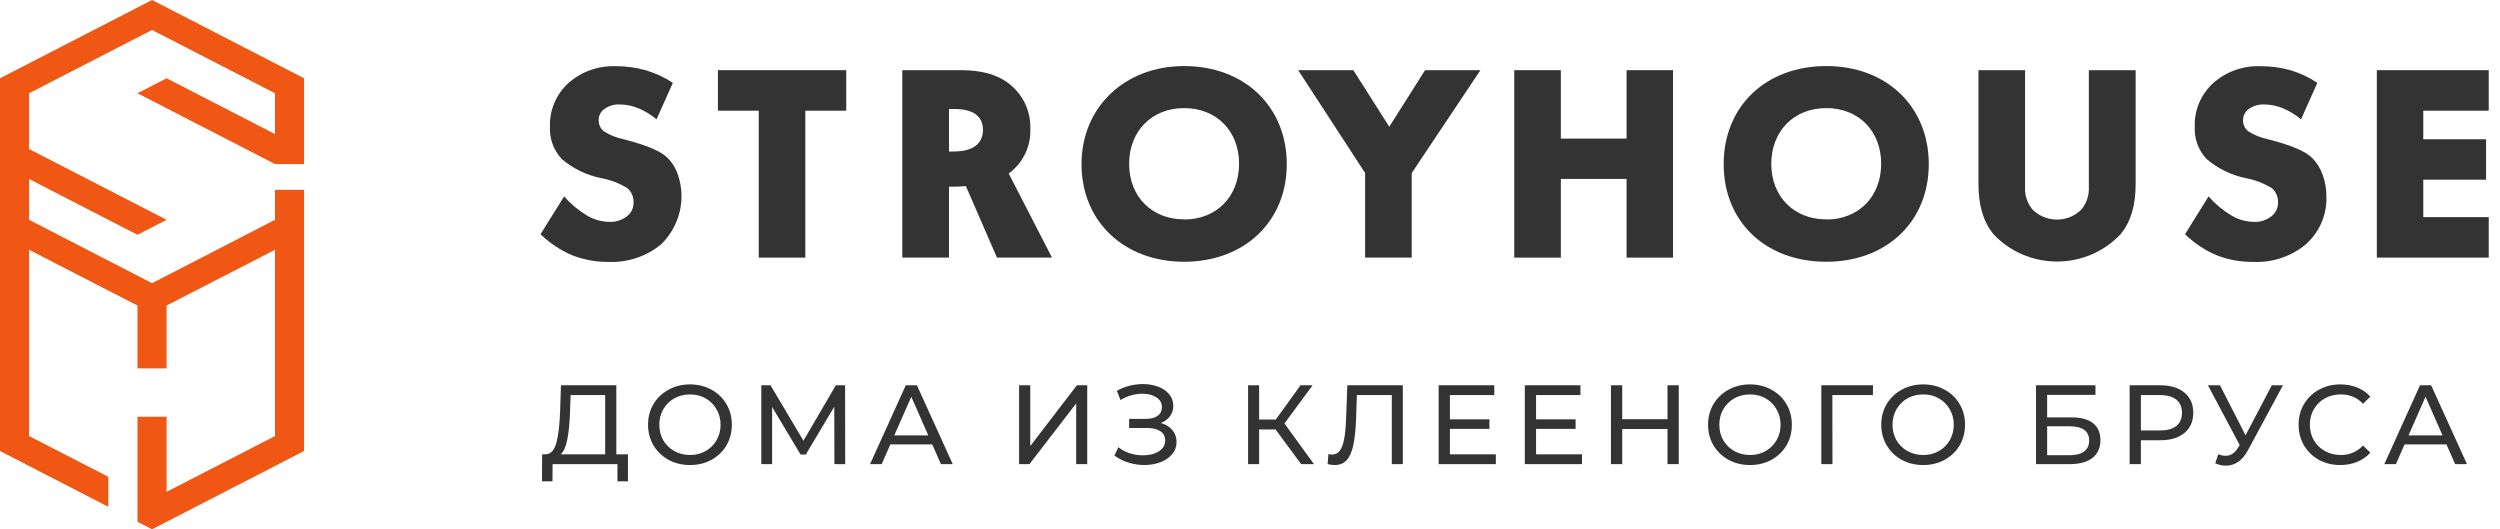
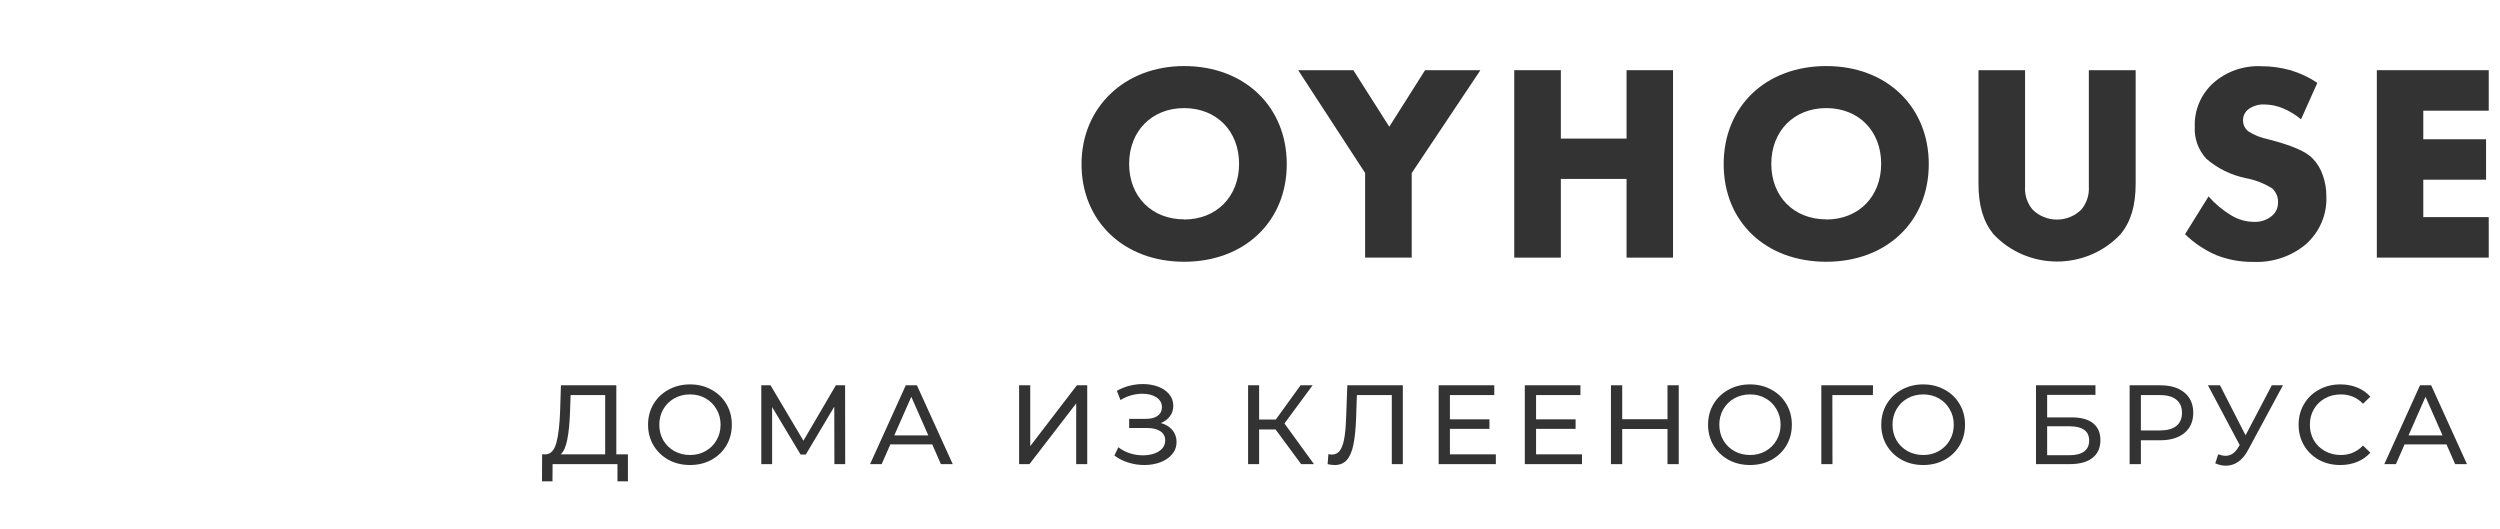
<svg xmlns="http://www.w3.org/2000/svg" width="222" height="47" viewBox="0 0 222 47" fill="none">
-   <path d="M63.75 9.829H67.376V22.876H71.514V9.829H75.147V6.232H63.75V9.829Z" fill="#333333" />
  <path d="M105.149 5.866C99.876 5.866 96.039 9.518 96.039 14.576C96.039 19.635 99.787 23.244 105.149 23.244C110.511 23.244 114.265 19.666 114.265 14.576C114.265 9.487 110.536 5.866 105.149 5.866ZM105.149 19.479C102.279 19.479 100.267 17.457 100.267 14.552C100.267 11.646 102.279 9.599 105.149 9.599C108.019 9.599 110.03 11.627 110.03 14.545C110.03 17.463 108.019 19.492 105.149 19.492V19.479Z" fill="#333333" />
  <path d="M123.368 11.254L120.178 6.233H115.277L121.222 15.36V22.877H125.361V15.367L131.46 6.233H126.546L123.368 11.254Z" fill="#333333" />
  <path d="M144.439 12.306H138.603V6.233H134.465V22.877H138.603V15.889H144.439V22.877H148.565V6.233H144.439V12.306Z" fill="#333333" />
  <path d="M162.172 5.866C156.804 5.866 153.062 9.443 153.062 14.576C153.062 19.709 156.804 23.244 162.172 23.244C167.541 23.244 171.275 19.666 171.275 14.576C171.275 9.487 167.553 5.866 162.172 5.866ZM162.172 19.479C159.296 19.479 157.291 17.457 157.291 14.552C157.291 11.646 159.296 9.599 162.172 9.599C165.049 9.599 167.047 11.627 167.047 14.545C167.047 17.463 165.042 19.492 162.172 19.492V19.479Z" fill="#333333" />
  <path d="M185.489 16.561C185.537 17.289 185.309 18.008 184.848 18.583C184.566 18.873 184.227 19.103 183.85 19.26C183.473 19.418 183.068 19.499 182.657 19.499C182.247 19.499 181.842 19.418 181.465 19.26C181.088 19.103 180.749 18.873 180.467 18.583C180.006 18.013 179.778 17.297 179.826 16.574V6.233H175.688V16.306C175.688 18.247 176.11 19.666 177.001 20.773C177.715 21.545 178.588 22.162 179.564 22.584C180.54 23.006 181.596 23.224 182.664 23.224C183.732 23.224 184.788 23.006 185.764 22.584C186.739 22.162 187.613 21.545 188.327 20.773C189.23 19.66 189.647 18.241 189.647 16.294V6.233H185.489V16.561Z" fill="#333333" />
  <path d="M220.999 9.829V6.232H211.062V22.876H220.999V19.28H215.188V15.957H220.762V12.367H215.188V9.829H220.999Z" fill="#333333" />
-   <path d="M91.49 11.421C91.515 10.685 91.369 9.952 91.063 9.278C90.757 8.604 90.298 8.005 89.722 7.527C89.043 6.967 87.844 6.232 85.295 6.232H80.125V22.876H84.27V16.579H84.372C84.712 16.579 85.199 16.579 85.769 16.523L88.53 22.876H93.418L89.574 15.41C90.202 14.945 90.704 14.34 91.038 13.645C91.372 12.95 91.527 12.187 91.49 11.421V11.421ZM84.661 13.456H84.27V9.679H84.725C86.422 9.679 87.287 10.302 87.287 11.546C87.268 13.12 85.852 13.456 84.661 13.456Z" fill="#333333" />
-   <path d="M59.32 14.06C58.73 13.438 57.488 12.921 55.591 12.424L55.386 12.368C54.756 12.242 54.156 12.002 53.618 11.658C53.47 11.537 53.352 11.384 53.273 11.211C53.194 11.039 53.157 10.851 53.163 10.663C53.159 10.468 53.204 10.276 53.294 10.102C53.385 9.928 53.518 9.779 53.682 9.667C54.077 9.392 54.555 9.253 55.041 9.275C55.605 9.28 56.162 9.395 56.681 9.611C57.27 9.855 57.817 10.187 58.301 10.594L59.749 7.359C59.018 6.872 58.214 6.496 57.366 6.245C56.501 5.998 55.603 5.874 54.701 5.878C53.143 5.817 51.623 6.356 50.473 7.378C49.933 7.872 49.508 8.472 49.227 9.138C48.945 9.805 48.813 10.522 48.839 11.242C48.779 12.293 49.149 13.324 49.871 14.11C50.874 14.969 52.091 15.558 53.401 15.821C54.233 15.973 55.028 16.282 55.739 16.729C55.911 16.889 56.047 17.082 56.136 17.297C56.226 17.512 56.267 17.742 56.258 17.974C56.266 18.212 56.216 18.449 56.113 18.665C56.009 18.881 55.855 19.07 55.662 19.218C55.228 19.552 54.684 19.724 54.131 19.703C53.425 19.695 52.734 19.502 52.132 19.143C51.364 18.683 50.677 18.108 50.095 17.439L48 20.798C48.808 21.584 49.76 22.217 50.806 22.665C51.823 23.064 52.912 23.265 54.009 23.256C55.742 23.337 57.441 22.764 58.75 21.657C59.543 20.864 60.099 19.876 60.356 18.8C60.614 17.723 60.563 16.598 60.21 15.547C60.033 14.992 59.728 14.484 59.32 14.06Z" fill="#333333" />
  <path d="M205.351 14.06C204.755 13.438 203.513 12.921 201.623 12.424L201.411 12.368C200.781 12.242 200.181 12.002 199.643 11.659C199.493 11.537 199.374 11.385 199.294 11.213C199.214 11.04 199.176 10.852 199.182 10.663C199.18 10.468 199.227 10.276 199.319 10.103C199.41 9.929 199.543 9.78 199.707 9.668C200.102 9.393 200.58 9.255 201.065 9.276C201.632 9.281 202.191 9.395 202.712 9.611C203.301 9.857 203.847 10.188 204.333 10.595L205.78 7.359C205.059 6.875 204.266 6.499 203.429 6.245C202.564 5.999 201.666 5.875 200.764 5.878C199.204 5.816 197.682 6.355 196.53 7.378C195.99 7.872 195.565 8.472 195.284 9.139C195.002 9.805 194.87 10.522 194.896 11.242C194.865 11.763 194.941 12.284 195.12 12.777C195.298 13.269 195.574 13.722 195.934 14.11C196.928 14.964 198.133 15.553 199.432 15.821C200.264 15.976 201.058 16.284 201.77 16.729C201.943 16.889 202.078 17.083 202.168 17.297C202.257 17.512 202.298 17.742 202.289 17.974C202.296 18.212 202.245 18.45 202.141 18.666C202.036 18.882 201.88 19.071 201.687 19.218C201.256 19.553 200.714 19.726 200.162 19.703C199.456 19.697 198.765 19.503 198.163 19.143C197.393 18.684 196.704 18.108 196.12 17.439L194.031 20.799C194.837 21.584 195.786 22.217 196.831 22.665C197.858 23.068 198.958 23.269 200.066 23.256C201.798 23.341 203.496 22.767 204.8 21.657C205.393 21.119 205.859 20.463 206.166 19.734C206.474 19.005 206.615 18.22 206.581 17.432C206.586 16.797 206.48 16.166 206.267 15.566C206.083 15.003 205.769 14.489 205.351 14.06V14.06Z" fill="#333333" />
  <path d="M55.76 40.344V42.744H54.83V41.214H49.07L49.06 42.744H48.13L48.14 40.344H48.48C48.92 40.318 49.23 39.971 49.41 39.304C49.59 38.631 49.7 37.684 49.74 36.464L49.81 34.214H54.73V40.344H55.76ZM50.62 36.554C50.587 37.541 50.507 38.358 50.38 39.004C50.26 39.651 50.063 40.098 49.79 40.344H53.74V35.084H50.67L50.62 36.554ZM61.277 41.294C60.57 41.294 59.934 41.141 59.367 40.834C58.8 40.521 58.354 40.091 58.027 39.544C57.707 38.998 57.547 38.388 57.547 37.714C57.547 37.041 57.707 36.431 58.027 35.884C58.354 35.338 58.8 34.911 59.367 34.604C59.934 34.291 60.57 34.134 61.277 34.134C61.977 34.134 62.61 34.291 63.177 34.604C63.744 34.911 64.187 35.338 64.507 35.884C64.827 36.424 64.987 37.034 64.987 37.714C64.987 38.394 64.827 39.008 64.507 39.554C64.187 40.094 63.744 40.521 63.177 40.834C62.61 41.141 61.977 41.294 61.277 41.294ZM61.277 40.404C61.79 40.404 62.25 40.288 62.657 40.054C63.07 39.821 63.394 39.501 63.627 39.094C63.867 38.681 63.987 38.221 63.987 37.714C63.987 37.208 63.867 36.751 63.627 36.344C63.394 35.931 63.07 35.608 62.657 35.374C62.25 35.141 61.79 35.024 61.277 35.024C60.764 35.024 60.297 35.141 59.877 35.374C59.464 35.608 59.137 35.931 58.897 36.344C58.664 36.751 58.547 37.208 58.547 37.714C58.547 38.221 58.664 38.681 58.897 39.094C59.137 39.501 59.464 39.821 59.877 40.054C60.297 40.288 60.764 40.404 61.277 40.404ZM74.094 41.214L74.084 36.114L71.554 40.364H71.094L68.564 36.144V41.214H67.604V34.214H68.424L71.344 39.134L74.224 34.214H75.044L75.054 41.214H74.094ZM82.783 39.464H79.063L78.293 41.214H77.263L80.433 34.214H81.423L84.603 41.214H83.553L82.783 39.464ZM82.433 38.664L80.923 35.234L79.413 38.664H82.433ZM90.496 34.214H91.486V39.614L95.626 34.214H96.546V41.214H95.566V35.824L91.416 41.214H90.496V34.214ZM103.079 37.564C103.519 37.684 103.862 37.894 104.109 38.194C104.355 38.488 104.479 38.841 104.479 39.254C104.479 39.668 104.345 40.031 104.079 40.344C103.819 40.651 103.469 40.888 103.029 41.054C102.595 41.214 102.122 41.294 101.609 41.294C101.142 41.294 100.679 41.224 100.219 41.084C99.759 40.944 99.339 40.734 98.959 40.454L99.309 39.714C99.615 39.954 99.959 40.134 100.339 40.254C100.719 40.374 101.102 40.434 101.489 40.434C102.049 40.434 102.519 40.318 102.899 40.084C103.279 39.844 103.469 39.518 103.469 39.104C103.469 38.751 103.325 38.481 103.039 38.294C102.752 38.101 102.349 38.004 101.829 38.004H100.269V37.194H101.759C102.205 37.194 102.552 37.104 102.799 36.924C103.052 36.738 103.179 36.481 103.179 36.154C103.179 35.788 103.015 35.498 102.689 35.284C102.362 35.071 101.949 34.964 101.449 34.964C101.122 34.964 100.789 35.011 100.449 35.104C100.115 35.198 99.799 35.338 99.499 35.524L99.179 34.704C99.532 34.504 99.905 34.354 100.299 34.254C100.692 34.154 101.085 34.104 101.479 34.104C101.972 34.104 102.425 34.181 102.839 34.334C103.252 34.488 103.579 34.711 103.819 35.004C104.065 35.298 104.189 35.641 104.189 36.034C104.189 36.388 104.089 36.698 103.889 36.964C103.695 37.231 103.425 37.431 103.079 37.564ZM113.27 38.134H111.81V41.214H110.83V34.214H111.81V37.254H113.29L115.49 34.214H116.56L114.06 37.604L116.68 41.214H115.54L113.27 38.134ZM124.572 34.214V41.214H123.592V35.084H120.492L120.422 37.134C120.388 38.101 120.308 38.884 120.182 39.484C120.062 40.084 119.868 40.538 119.602 40.844C119.335 41.144 118.975 41.294 118.522 41.294C118.315 41.294 118.105 41.268 117.892 41.214L117.962 40.324C118.068 40.351 118.175 40.364 118.282 40.364C118.568 40.364 118.798 40.251 118.972 40.024C119.145 39.791 119.275 39.444 119.362 38.984C119.448 38.524 119.505 37.918 119.532 37.164L119.642 34.214H124.572ZM132.832 40.344V41.214H127.752V34.214H132.692V35.084H128.752V37.234H132.262V38.084H128.752V40.344H132.832ZM140.483 40.344V41.214H135.403V34.214H140.343V35.084H136.403V37.234H139.913V38.084H136.403V40.344H140.483ZM149.073 34.214V41.214H148.073V38.094H144.053V41.214H143.053V34.214H144.053V37.224H148.073V34.214H149.073ZM155.406 41.294C154.699 41.294 154.063 41.141 153.496 40.834C152.929 40.521 152.483 40.091 152.156 39.544C151.836 38.998 151.676 38.388 151.676 37.714C151.676 37.041 151.836 36.431 152.156 35.884C152.483 35.338 152.929 34.911 153.496 34.604C154.063 34.291 154.699 34.134 155.406 34.134C156.106 34.134 156.739 34.291 157.306 34.604C157.873 34.911 158.316 35.338 158.636 35.884C158.956 36.424 159.116 37.034 159.116 37.714C159.116 38.394 158.956 39.008 158.636 39.554C158.316 40.094 157.873 40.521 157.306 40.834C156.739 41.141 156.106 41.294 155.406 41.294ZM155.406 40.404C155.919 40.404 156.379 40.288 156.786 40.054C157.199 39.821 157.523 39.501 157.756 39.094C157.996 38.681 158.116 38.221 158.116 37.714C158.116 37.208 157.996 36.751 157.756 36.344C157.523 35.931 157.199 35.608 156.786 35.374C156.379 35.141 155.919 35.024 155.406 35.024C154.893 35.024 154.426 35.141 154.006 35.374C153.593 35.608 153.266 35.931 153.026 36.344C152.793 36.751 152.676 37.208 152.676 37.714C152.676 38.221 152.793 38.681 153.026 39.094C153.266 39.501 153.593 39.821 154.006 40.054C154.426 40.288 154.893 40.404 155.406 40.404ZM166.313 35.084H162.713L162.723 41.214H161.733V34.214H166.323L166.313 35.084ZM170.785 41.294C170.078 41.294 169.442 41.141 168.875 40.834C168.308 40.521 167.862 40.091 167.535 39.544C167.215 38.998 167.055 38.388 167.055 37.714C167.055 37.041 167.215 36.431 167.535 35.884C167.862 35.338 168.308 34.911 168.875 34.604C169.442 34.291 170.078 34.134 170.785 34.134C171.485 34.134 172.118 34.291 172.685 34.604C173.252 34.911 173.695 35.338 174.015 35.884C174.335 36.424 174.495 37.034 174.495 37.714C174.495 38.394 174.335 39.008 174.015 39.554C173.695 40.094 173.252 40.521 172.685 40.834C172.118 41.141 171.485 41.294 170.785 41.294ZM170.785 40.404C171.298 40.404 171.758 40.288 172.165 40.054C172.578 39.821 172.902 39.501 173.135 39.094C173.375 38.681 173.495 38.221 173.495 37.714C173.495 37.208 173.375 36.751 173.135 36.344C172.902 35.931 172.578 35.608 172.165 35.374C171.758 35.141 171.298 35.024 170.785 35.024C170.272 35.024 169.805 35.141 169.385 35.374C168.972 35.608 168.645 35.931 168.405 36.344C168.172 36.751 168.055 37.208 168.055 37.714C168.055 38.221 168.172 38.681 168.405 39.094C168.645 39.501 168.972 39.821 169.385 40.054C169.805 40.288 170.272 40.404 170.785 40.404ZM180.797 34.214H186.077V35.064H181.787V37.064H183.967C184.8 37.064 185.434 37.238 185.867 37.584C186.3 37.931 186.517 38.431 186.517 39.084C186.517 39.771 186.28 40.298 185.807 40.664C185.34 41.031 184.67 41.214 183.797 41.214H180.797V34.214ZM183.757 40.424C184.33 40.424 184.767 40.314 185.067 40.094C185.367 39.874 185.517 39.551 185.517 39.124C185.517 38.278 184.93 37.854 183.757 37.854H181.787V40.424H183.757ZM191.841 34.214C192.748 34.214 193.461 34.431 193.981 34.864C194.501 35.298 194.761 35.894 194.761 36.654C194.761 37.414 194.501 38.011 193.981 38.444C193.461 38.878 192.748 39.094 191.841 39.094H190.111V41.214H189.111V34.214H191.841ZM191.811 38.224C192.445 38.224 192.928 38.091 193.261 37.824C193.595 37.551 193.761 37.161 193.761 36.654C193.761 36.148 193.595 35.761 193.261 35.494C192.928 35.221 192.445 35.084 191.811 35.084H190.111V38.224H191.811ZM202.726 34.214L199.616 39.984C199.37 40.444 199.08 40.788 198.746 41.014C198.413 41.241 198.05 41.354 197.656 41.354C197.35 41.354 197.036 41.284 196.716 41.144L196.976 40.344C197.223 40.431 197.443 40.474 197.636 40.474C198.076 40.474 198.44 40.241 198.726 39.774L198.886 39.524L196.066 34.214H197.136L199.406 38.654L201.736 34.214H202.726ZM207.816 41.294C207.116 41.294 206.482 41.141 205.916 40.834C205.356 40.521 204.916 40.094 204.596 39.554C204.276 39.008 204.116 38.394 204.116 37.714C204.116 37.034 204.276 36.424 204.596 35.884C204.916 35.338 205.359 34.911 205.926 34.604C206.492 34.291 207.126 34.134 207.826 34.134C208.372 34.134 208.872 34.228 209.326 34.414C209.779 34.594 210.166 34.864 210.486 35.224L209.836 35.854C209.309 35.301 208.652 35.024 207.866 35.024C207.346 35.024 206.876 35.141 206.456 35.374C206.036 35.608 205.706 35.931 205.466 36.344C205.232 36.751 205.116 37.208 205.116 37.714C205.116 38.221 205.232 38.681 205.466 39.094C205.706 39.501 206.036 39.821 206.456 40.054C206.876 40.288 207.346 40.404 207.866 40.404C208.646 40.404 209.302 40.124 209.836 39.564L210.486 40.194C210.166 40.554 209.776 40.828 209.316 41.014C208.862 41.201 208.362 41.294 207.816 41.294ZM217.247 39.464H213.527L212.757 41.214H211.727L214.897 34.214H215.887L219.067 41.214H218.017L217.247 39.464ZM216.897 38.664L215.387 35.234L213.877 38.664H216.897Z" fill="#333333" />
-   <path d="M24.418 19.518L13.502 25.147L2.582 19.518V15.895L12.207 20.85L14.793 19.518L2.582 13.236V8.281L13.502 2.663L24.418 8.281V11.905L14.793 6.95L12.207 8.281L24.418 14.567H27V6.95L13.502 0L0 6.95V40.05L9.621 45.005V42.342L2.582 38.722V22.181L12.207 27.132V32.715H14.793V27.132L24.418 22.181V38.722L14.793 43.673V37.006L12.207 37.01V46.333L13.502 47L27 40.05V16.859H24.418V19.518Z" fill="#F05614" />
</svg>